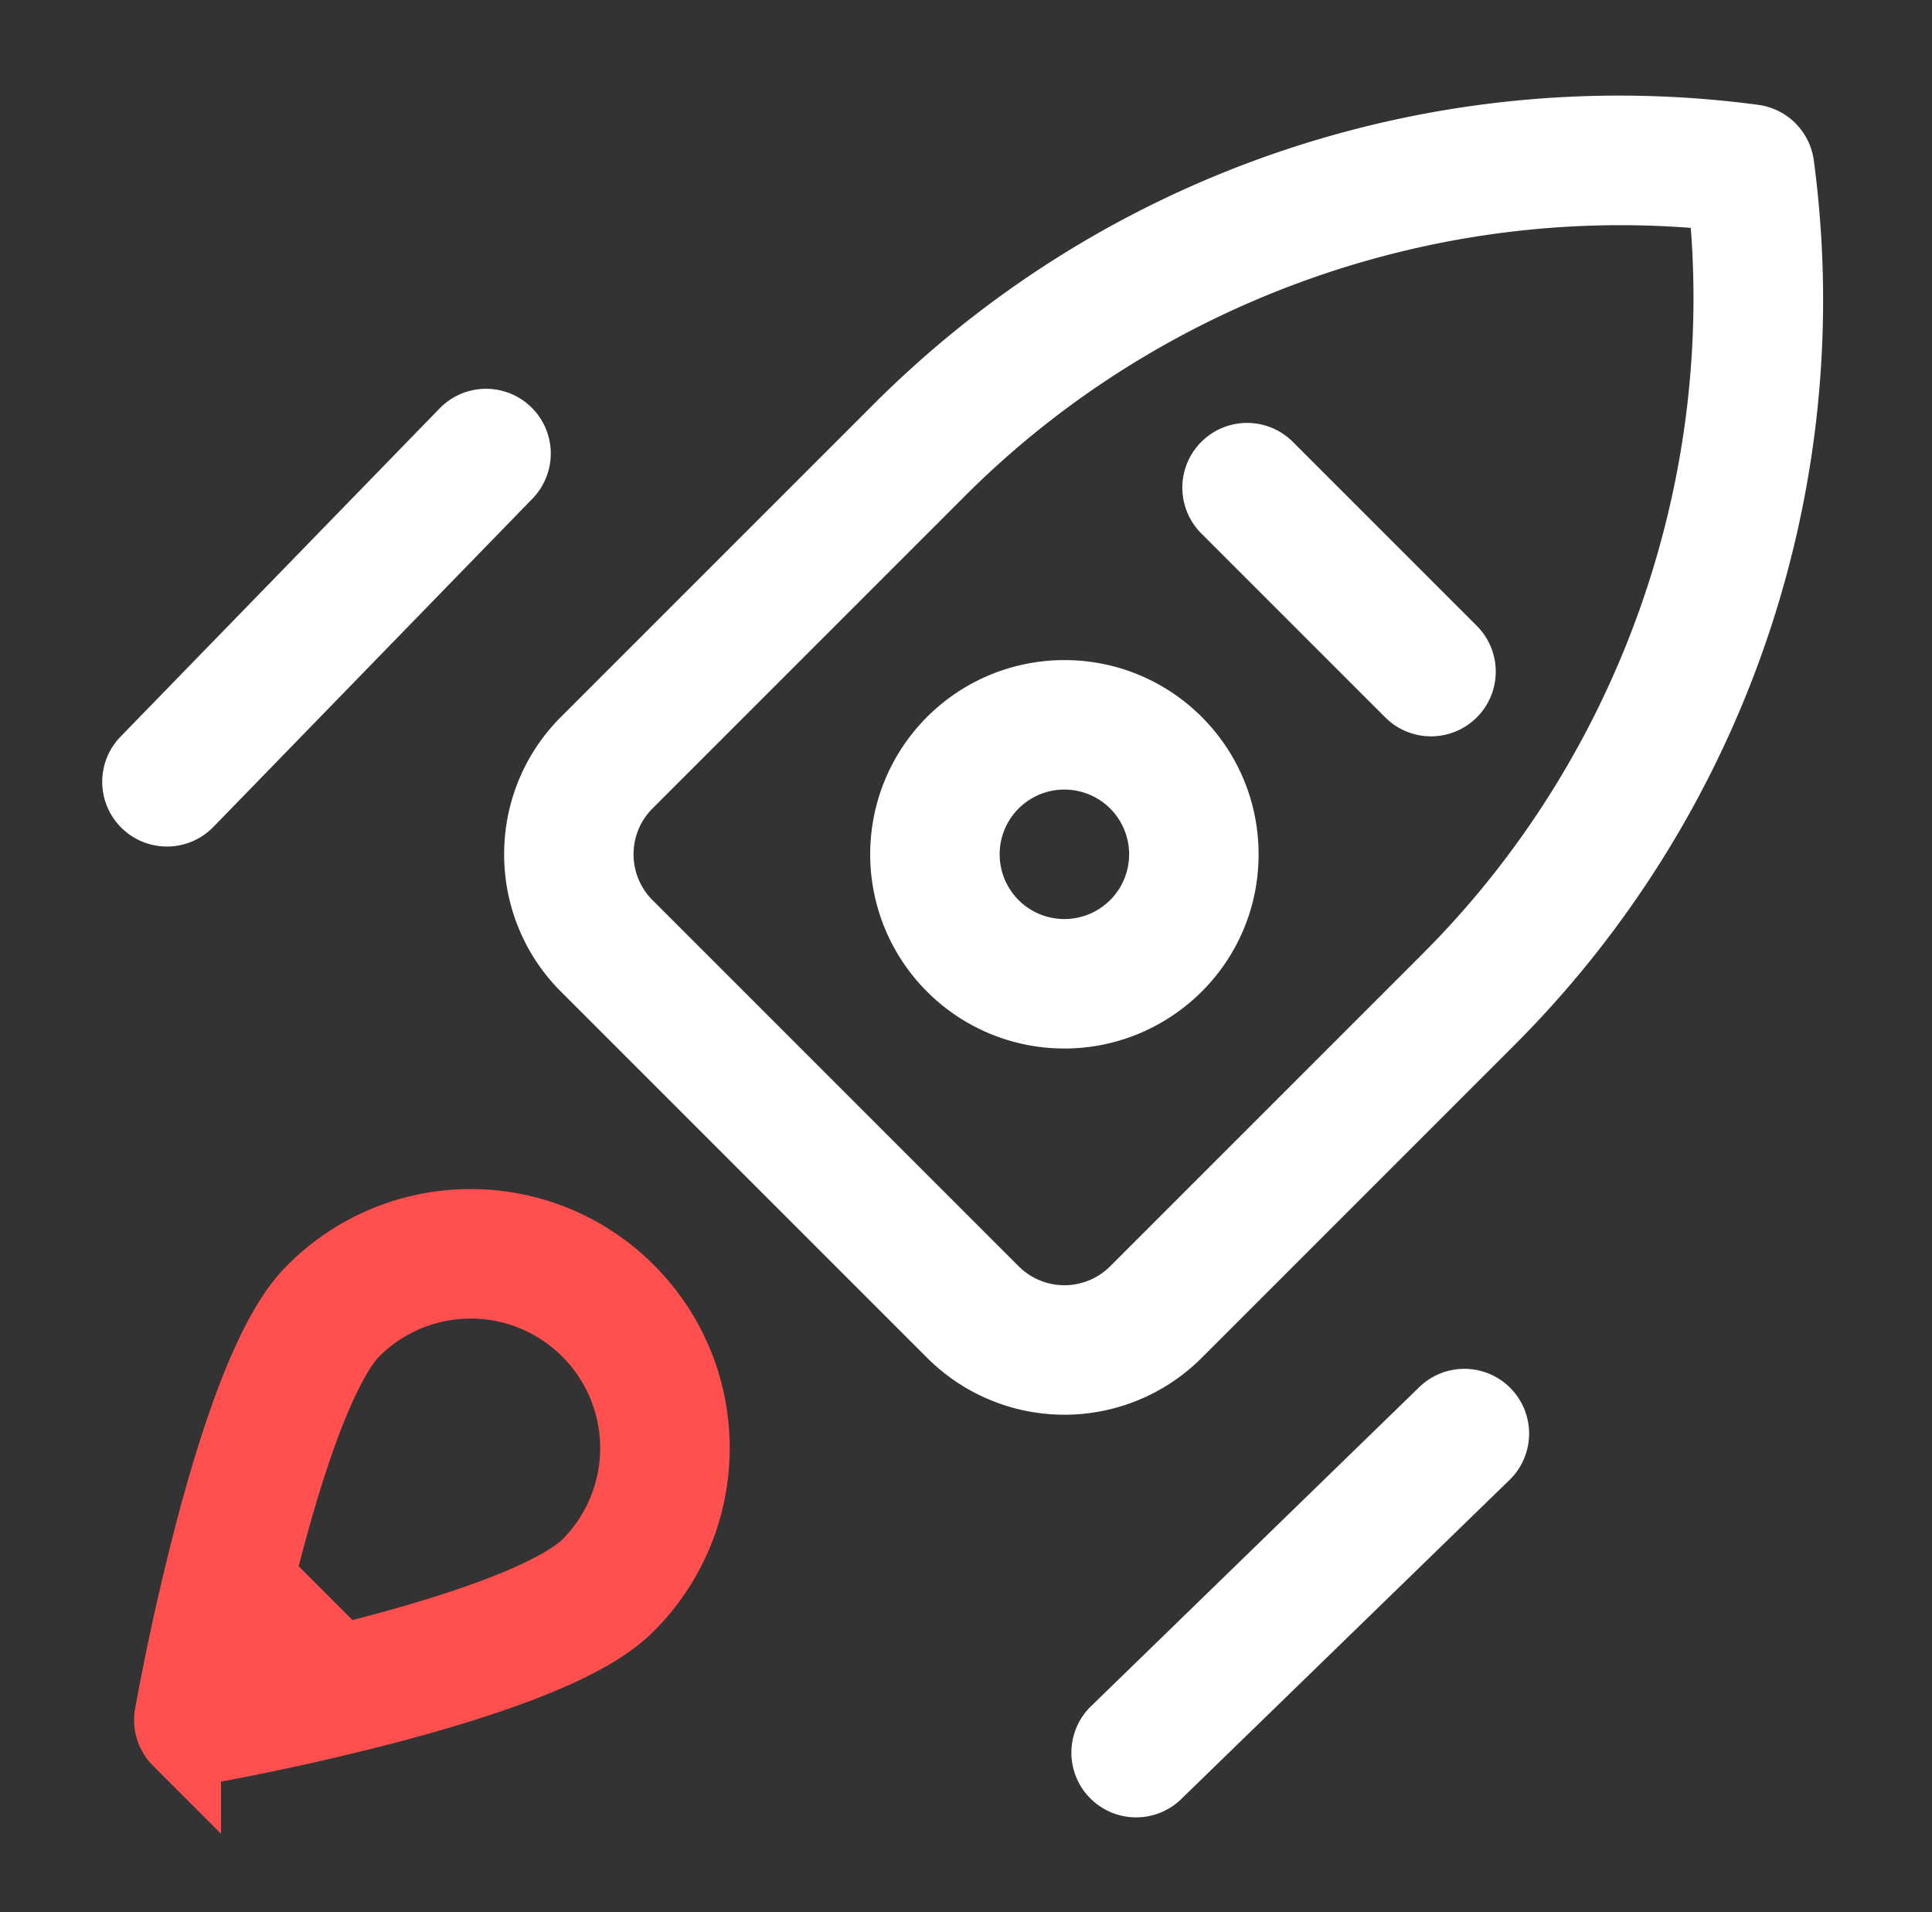
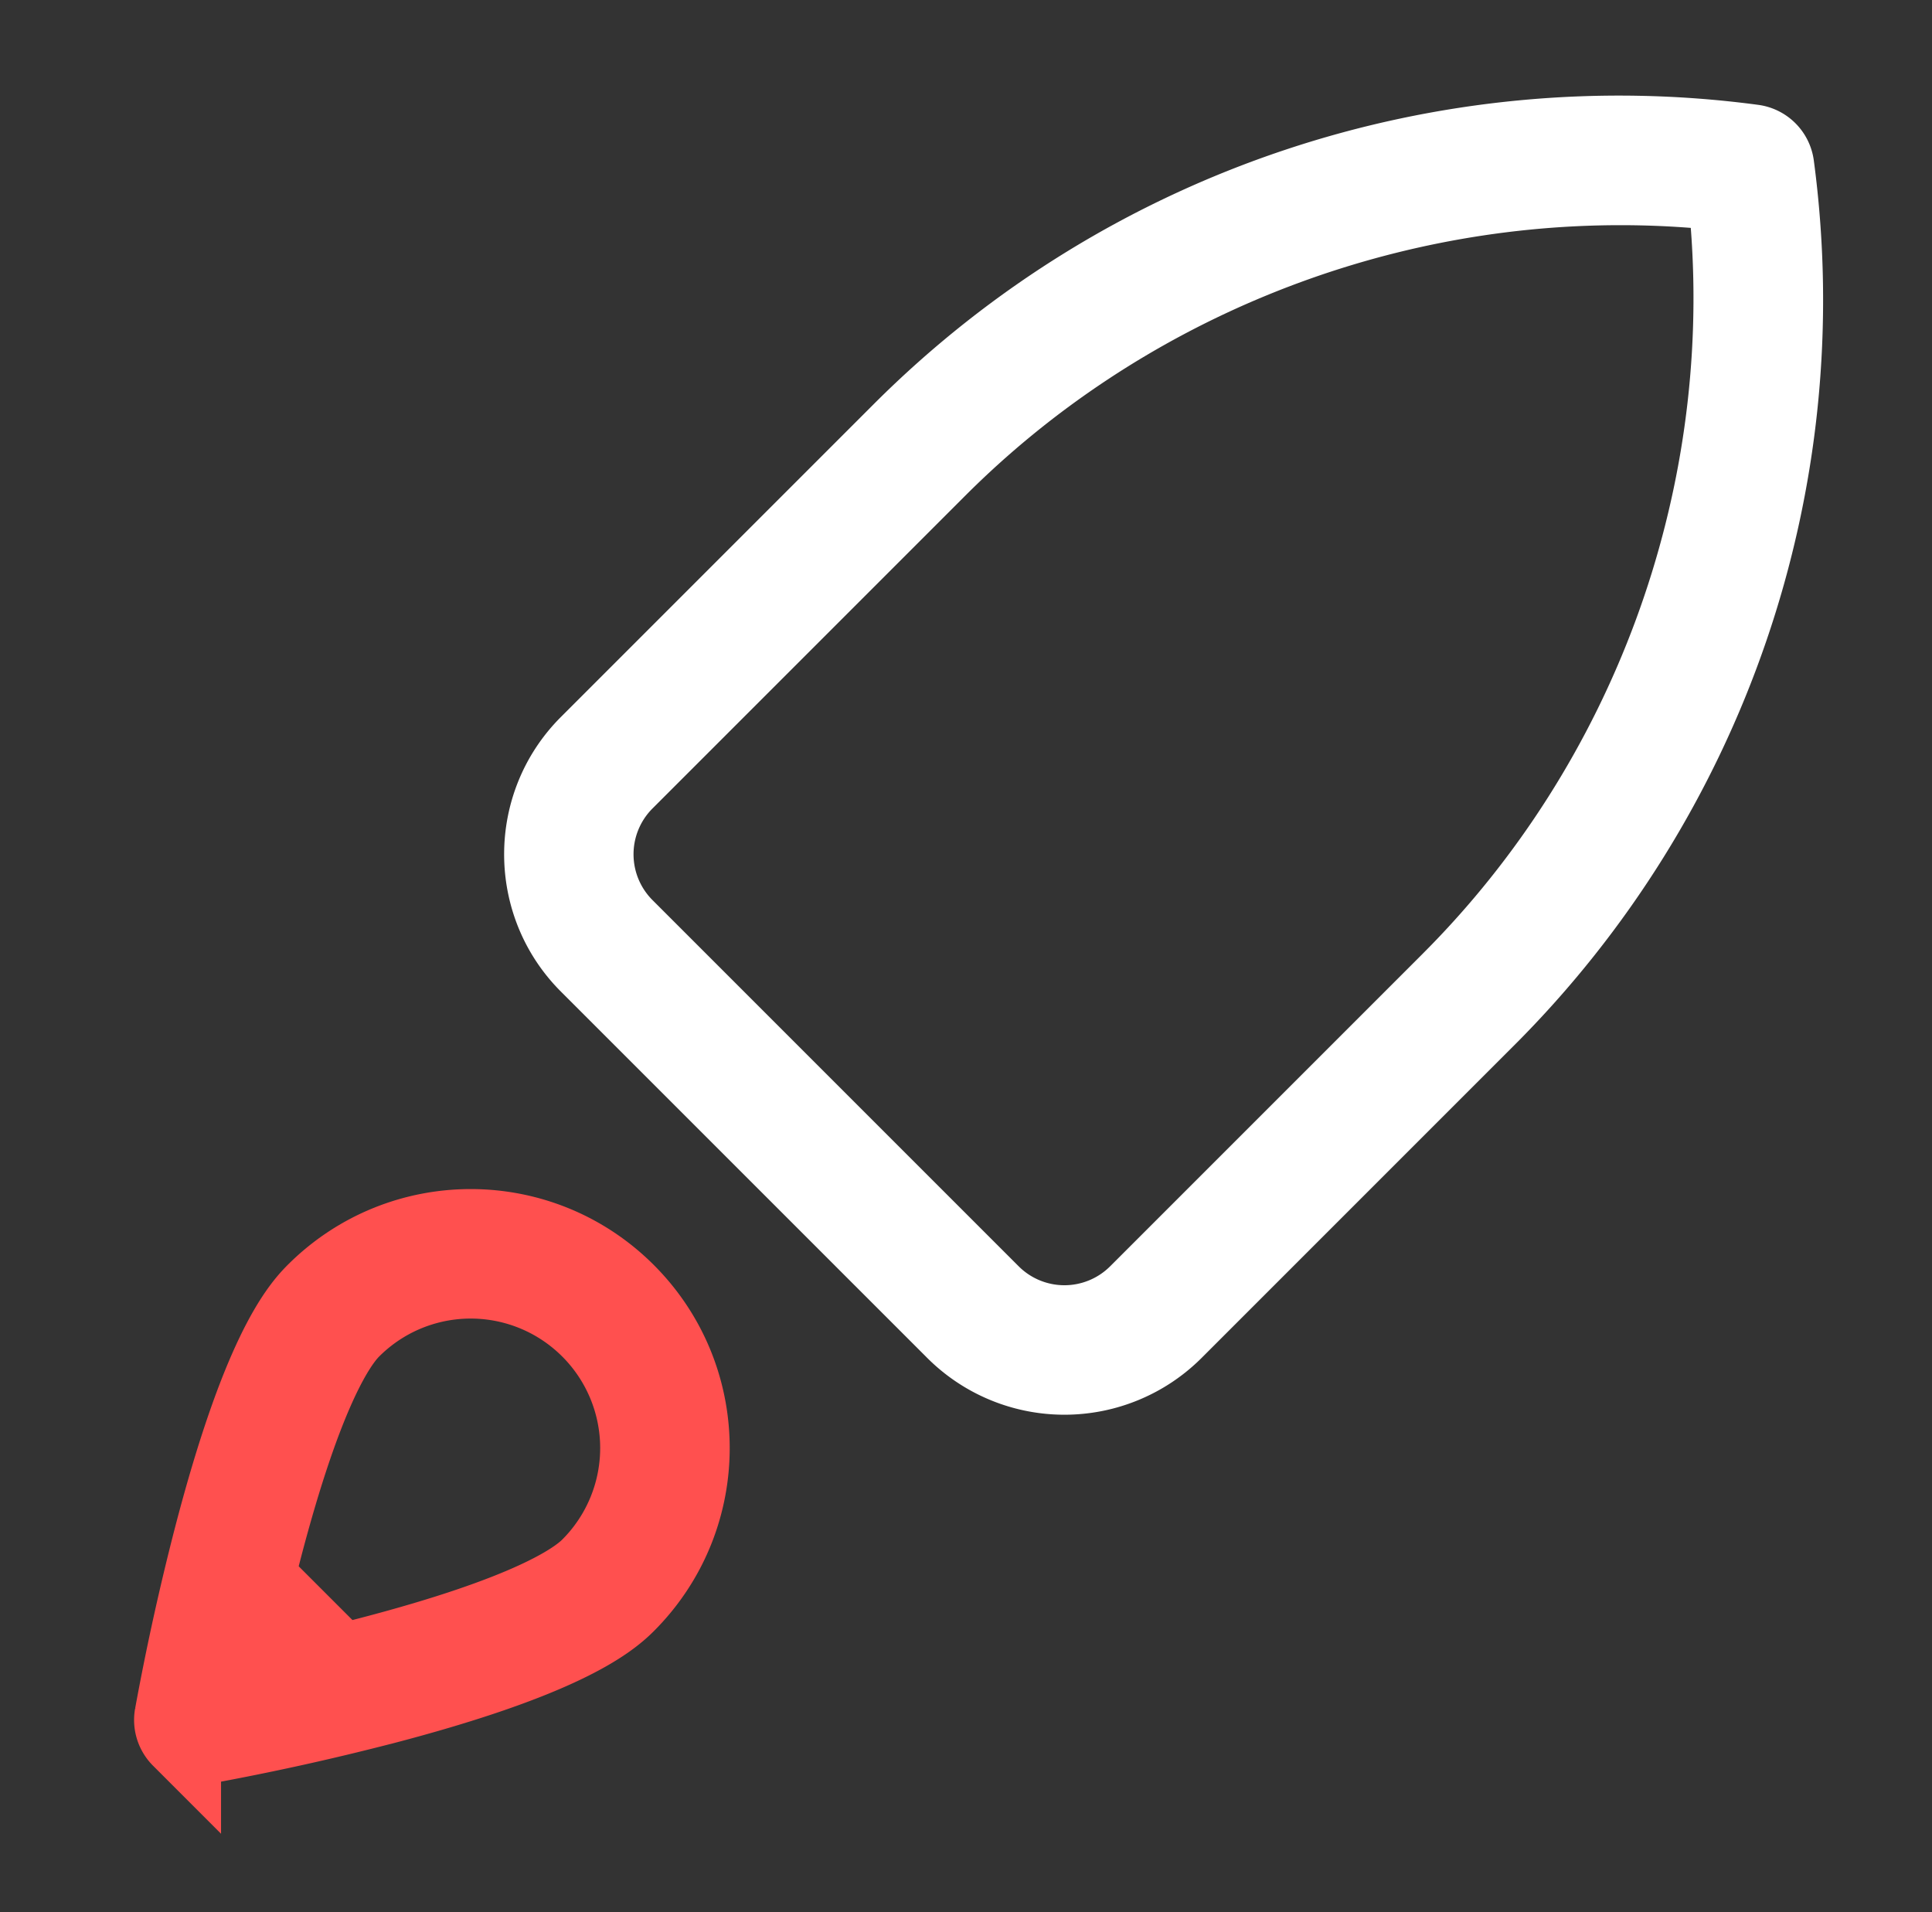
<svg xmlns="http://www.w3.org/2000/svg" width="97" height="96" viewBox="0 0 97 96" fill="none">
  <rect x="0" y="0" width="97" height="96" fill="#333333" stroke="none" />
-   <path d="M71.299 69.6L54.818 85.62a3.25 3.25 0 104.53 4.66l16.481-16.019a3.25 3.25 0 00-4.53-4.66zM22.072 20.504l-16.02 16.48a3.25 3.25 0 104.662 4.531l16.019-16.48a3.25 3.25 0 10-4.661-4.531zm42.859 1.702a3.25 3.25 0 10-4.596 4.596l9.193 9.193a3.25 3.25 0 104.596-4.596l-9.193-9.193zM53.44 33.14a9.745 9.745 0 00-9.75 9.75 9.746 9.746 0 009.75 9.75c5.3 0 9.75-4.282 9.75-9.75 0-5.39-4.36-9.75-9.75-9.75zm0 13a3.248 3.248 0 01-3.25-3.25 3.248 3.248 0 013.25-3.25 3.25 3.25 0 110 6.5z" fill="#fff" />
  <path d="M91.066 8.055a3.25 3.25 0 00-2.79-2.791c-16.013-2.14-32.542 3.158-44.411 15.028L28.162 35.995c-3.801 3.801-3.801 9.987 0 13.788l18.385 18.385a9.745 9.745 0 0013.788 0l15.703-15.703c11.424-11.423 17.25-27.772 15.028-44.41zM71.442 47.87L55.739 63.572a3.248 3.248 0 01-4.596 0L32.758 45.187a3.254 3.254 0 010-4.596l15.703-15.703c8.718-8.718 20.682-13.583 32.9-13.583 1.175 0 2.352.045 3.528.136 1.036 13.415-3.892 26.872-13.447 36.428z" fill="#fff" />
  <path d="M10.723 77.19h0a127.234 127.234 0 00-1.971 8.943l1.971-8.942zm0 0c2.342-8.997 4.217-11.354 5.132-12.268 4.3-4.3 11.257-4.3 15.556 0h0c4.3 4.3 4.3 11.257 0 15.556-.914.914-3.271 2.79-12.269 5.132h0m-8.419-8.42l8.42 8.42M9.098 87.233h0a1.25 1.25 0 001.1.347l-1.1-.347zm0 0a1.25 1.25 0 01-.347-1.101l.347 1.1zm10.043-1.624a127.285 127.285 0 01-8.942 1.97l8.942-1.97zm10.501-6.9h0a8.496 8.496 0 000-12.02 8.496 8.496 0 00-12.02 0c-.692.69-2.362 3.005-4.47 11.09h0a117.33 117.33 0 00-.957 3.968l-.687 3.076 3.075-.688c1.213-.27 2.571-.592 3.969-.957h0c8.085-2.108 10.399-3.778 11.09-4.469z" stroke="#FF504F" stroke-width="4" stroke-linecap="round" />
</svg>